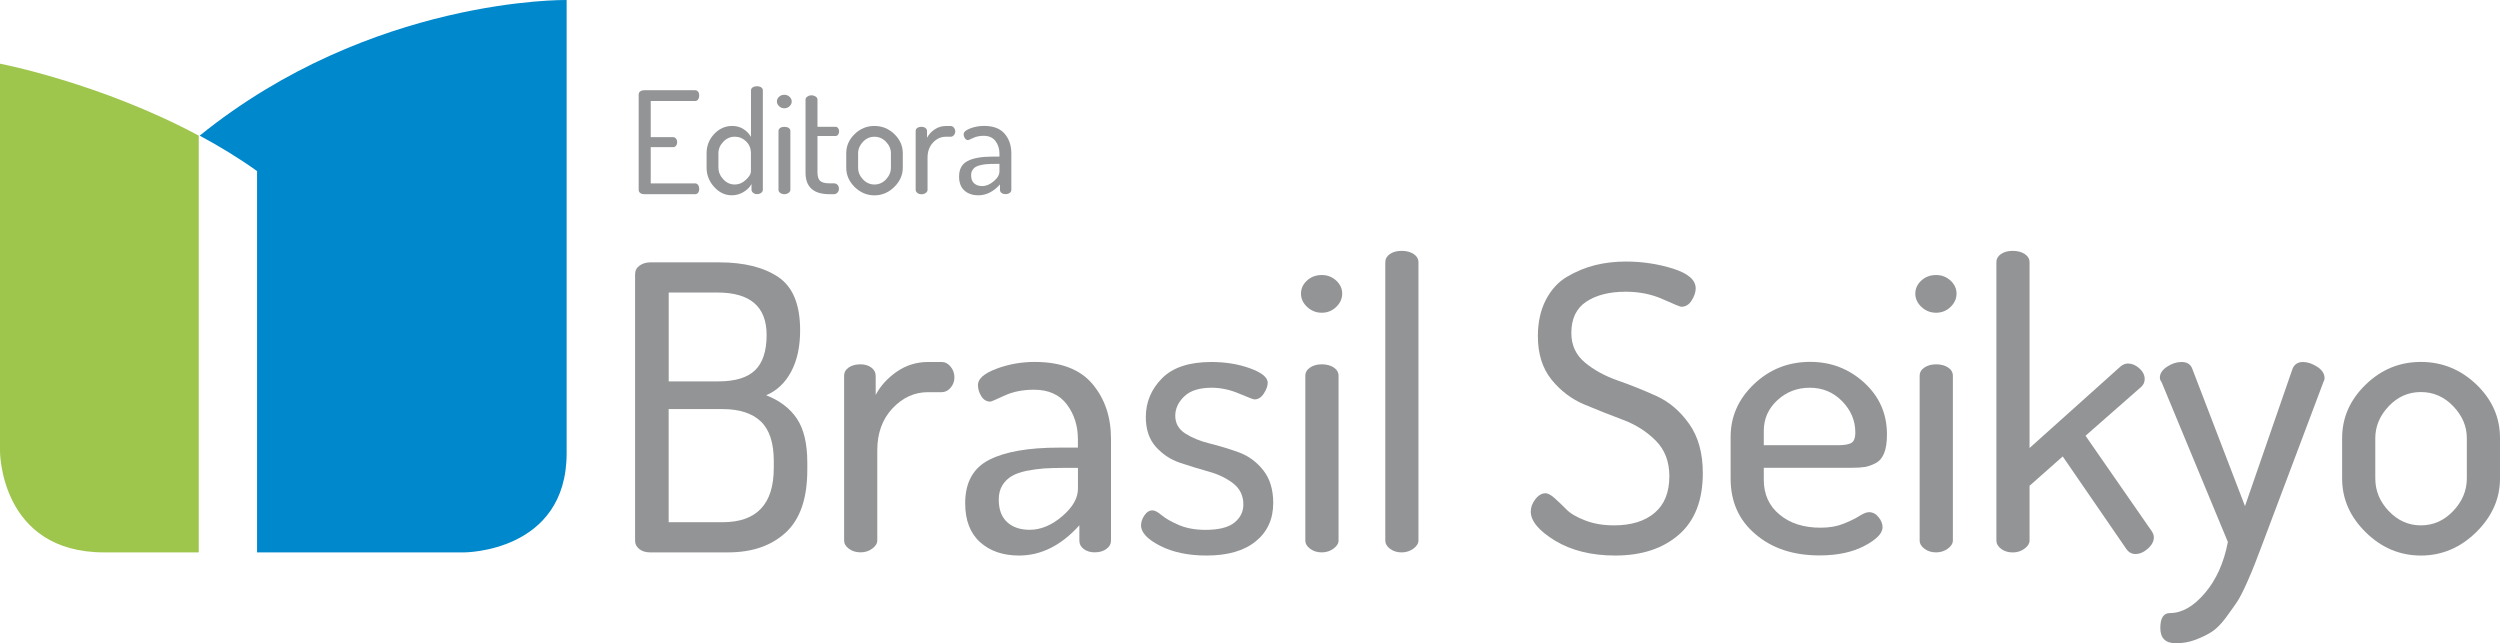
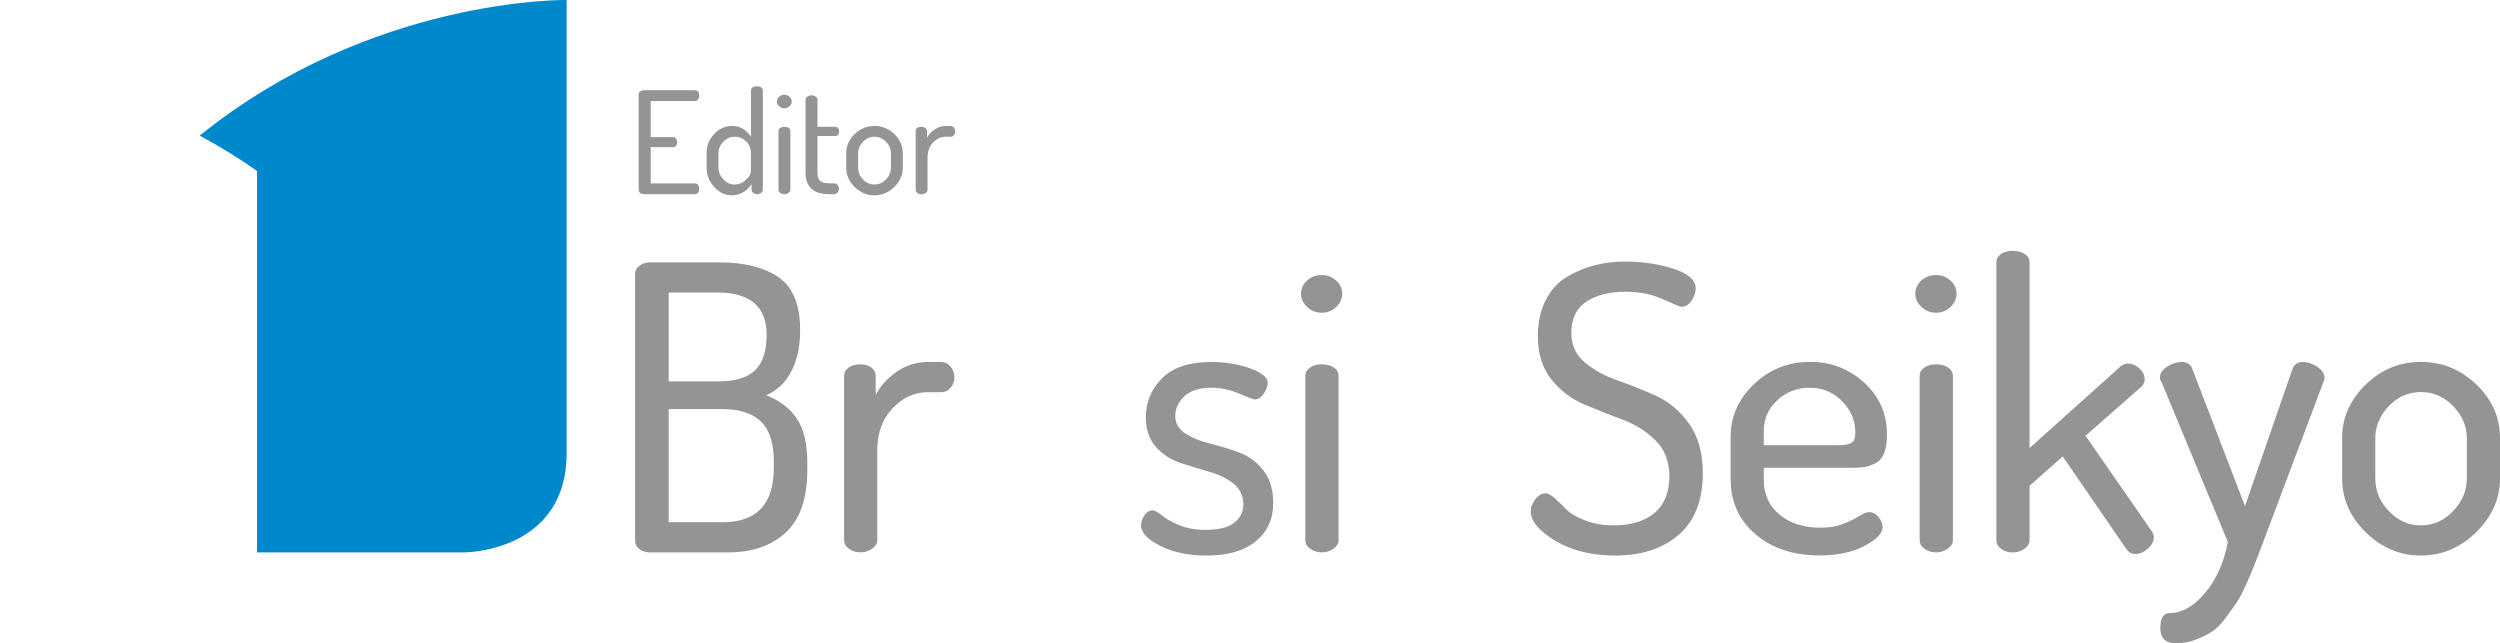
<svg xmlns="http://www.w3.org/2000/svg" width="206" height="53" viewBox="0 0 206 53" fill="none">
  <g clip-path="url(#clip0)">
    <path d="M52.331 44.569V22.599C52.331 22.296 52.457 22.056 52.709 21.878C52.961 21.705 53.252 21.618 53.581 21.618H59.245C61.309 21.618 62.937 22.022 64.133 22.83C65.33 23.638 65.931 25.095 65.931 27.212C65.931 28.563 65.684 29.703 65.19 30.626C64.695 31.555 64.007 32.199 63.131 32.569C64.25 33.007 65.098 33.647 65.665 34.498C66.236 35.349 66.522 36.556 66.522 38.129V38.716C66.522 41.068 65.931 42.789 64.744 43.881C63.557 44.973 61.977 45.516 60.001 45.516H53.576C53.203 45.516 52.903 45.425 52.67 45.237C52.447 45.054 52.331 44.828 52.331 44.569ZM55.098 31.425H59.216C60.577 31.425 61.575 31.122 62.215 30.511C62.85 29.9 63.169 28.928 63.169 27.601C63.169 25.268 61.818 24.105 59.119 24.105H55.102V31.425H55.098ZM55.098 43.03H59.545C62.355 43.03 63.76 41.539 63.76 38.552V37.994C63.76 36.489 63.402 35.402 62.69 34.724C61.977 34.051 60.926 33.709 59.545 33.709H55.098V43.03Z" fill="#929496" />
    <path d="M69.555 44.535V30.968C69.555 30.684 69.681 30.458 69.933 30.28C70.185 30.107 70.51 30.02 70.907 30.02C71.256 30.02 71.556 30.107 71.794 30.285C72.036 30.463 72.157 30.694 72.157 30.982V32.541C72.554 31.79 73.136 31.151 73.901 30.622C74.671 30.093 75.524 29.828 76.469 29.828H77.588C77.874 29.828 78.121 29.953 78.329 30.208C78.538 30.463 78.644 30.756 78.644 31.088C78.644 31.42 78.538 31.709 78.329 31.949C78.121 32.194 77.874 32.315 77.588 32.315H76.469C75.35 32.315 74.371 32.762 73.538 33.652C72.704 34.541 72.288 35.696 72.288 37.11V44.535C72.288 44.776 72.152 44.997 71.876 45.204C71.6 45.411 71.28 45.512 70.907 45.512C70.534 45.512 70.214 45.416 69.953 45.218C69.686 45.026 69.555 44.795 69.555 44.535Z" fill="#929496" />
-     <path d="M79.531 41.467C79.531 39.755 80.19 38.562 81.507 37.889C82.825 37.22 84.734 36.884 87.239 36.884H88.819V36.191C88.819 35.095 88.518 34.138 87.913 33.33C87.307 32.517 86.401 32.113 85.195 32.113C84.274 32.113 83.46 32.276 82.757 32.603C82.055 32.93 81.672 33.094 81.604 33.094C81.294 33.094 81.047 32.945 80.863 32.651C80.674 32.358 80.582 32.045 80.582 31.718C80.582 31.218 81.081 30.776 82.079 30.396C83.077 30.016 84.138 29.823 85.258 29.823C87.409 29.823 88.998 30.43 90.015 31.637C91.038 32.849 91.546 34.354 91.546 36.162V44.531C91.546 44.815 91.42 45.05 91.168 45.233C90.916 45.42 90.592 45.512 90.195 45.512C89.841 45.512 89.545 45.42 89.303 45.242C89.061 45.06 88.94 44.834 88.94 44.56V43.285C87.448 44.944 85.79 45.776 83.969 45.776C82.651 45.776 81.58 45.411 80.757 44.675C79.943 43.939 79.531 42.871 79.531 41.467ZM82.297 41.169C82.297 41.987 82.53 42.602 82.99 43.025C83.45 43.444 84.066 43.655 84.836 43.655C85.757 43.655 86.653 43.285 87.52 42.544C88.387 41.804 88.823 41.049 88.823 40.274V38.553H87.67C87.036 38.553 86.483 38.572 86.023 38.601C85.563 38.634 85.083 38.702 84.589 38.798C84.095 38.899 83.688 39.043 83.368 39.231C83.048 39.418 82.791 39.673 82.593 39.991C82.399 40.313 82.297 40.702 82.297 41.169Z" fill="#929496" />
    <path d="M94.022 43.294C94.022 43.011 94.115 42.732 94.303 42.462C94.488 42.188 94.715 42.054 94.977 42.054C95.151 42.054 95.403 42.188 95.733 42.462C96.062 42.737 96.532 43.001 97.147 43.266C97.763 43.525 98.485 43.66 99.323 43.66C100.423 43.66 101.217 43.463 101.711 43.064C102.206 42.669 102.453 42.169 102.453 41.578C102.453 40.851 102.177 40.274 101.629 39.841C101.082 39.413 100.408 39.086 99.618 38.865C98.829 38.644 98.039 38.403 97.249 38.139C96.46 37.874 95.791 37.432 95.239 36.816C94.691 36.201 94.415 35.383 94.415 34.368C94.415 33.137 94.861 32.074 95.747 31.175C96.639 30.275 97.99 29.828 99.817 29.828C100.98 29.828 102.046 30.001 103.01 30.352C103.974 30.703 104.459 31.098 104.459 31.54C104.459 31.8 104.352 32.093 104.144 32.42C103.935 32.748 103.679 32.911 103.368 32.911C103.281 32.911 102.86 32.752 102.099 32.43C101.343 32.108 100.587 31.949 99.841 31.949C98.834 31.949 98.078 32.185 97.584 32.661C97.089 33.137 96.842 33.671 96.842 34.262C96.842 34.878 97.118 35.364 97.666 35.72C98.213 36.071 98.892 36.35 99.691 36.547C100.491 36.744 101.29 36.989 102.08 37.273C102.869 37.562 103.538 38.052 104.09 38.745C104.638 39.437 104.914 40.337 104.914 41.438C104.914 42.775 104.43 43.833 103.465 44.612C102.501 45.392 101.149 45.776 99.415 45.776C97.923 45.776 96.648 45.512 95.592 44.973C94.551 44.444 94.022 43.881 94.022 43.294Z" fill="#929496" />
    <path d="M107.709 25.293C107.37 24.975 107.201 24.61 107.201 24.196C107.201 23.782 107.365 23.422 107.695 23.119C108.024 22.816 108.431 22.662 108.916 22.662C109.376 22.662 109.773 22.816 110.103 23.119C110.432 23.427 110.597 23.782 110.597 24.196C110.597 24.61 110.432 24.975 110.103 25.293C109.773 25.61 109.376 25.769 108.916 25.769C108.451 25.769 108.049 25.61 107.709 25.293ZM107.559 44.535V30.968C107.559 30.684 107.69 30.458 107.957 30.28C108.218 30.107 108.538 30.02 108.911 30.02C109.308 30.02 109.638 30.107 109.899 30.28C110.161 30.453 110.297 30.684 110.297 30.968V44.535C110.297 44.776 110.161 44.997 109.885 45.204C109.609 45.41 109.289 45.516 108.916 45.516C108.543 45.516 108.223 45.42 107.961 45.223C107.69 45.026 107.559 44.795 107.559 44.535Z" fill="#929496" />
-     <path d="M114.148 44.535V21.618C114.148 21.335 114.274 21.109 114.526 20.931C114.778 20.758 115.103 20.671 115.495 20.671C115.893 20.671 116.222 20.758 116.484 20.931C116.745 21.104 116.881 21.335 116.881 21.618V44.535C116.881 44.776 116.745 44.997 116.469 45.204C116.193 45.411 115.868 45.517 115.495 45.517C115.122 45.517 114.803 45.42 114.541 45.223C114.279 45.026 114.148 44.795 114.148 44.535Z" fill="#929496" />
    <path d="M126.135 42.15C126.135 41.804 126.261 41.462 126.513 41.135C126.765 40.808 127.046 40.645 127.351 40.645C127.55 40.645 127.802 40.779 128.107 41.053C128.412 41.327 128.732 41.63 129.062 41.967C129.391 42.304 129.905 42.612 130.612 42.881C131.315 43.155 132.104 43.29 132.981 43.29C134.411 43.29 135.53 42.948 136.339 42.261C137.153 41.573 137.555 40.568 137.555 39.235C137.555 38.038 137.182 37.062 136.436 36.311C135.69 35.561 134.788 34.989 133.737 34.594C132.681 34.2 131.625 33.781 130.559 33.334C129.493 32.887 128.587 32.199 127.841 31.276C127.095 30.348 126.721 29.155 126.721 27.698C126.721 26.553 126.94 25.557 127.38 24.706C127.821 23.86 128.408 23.22 129.144 22.792C129.88 22.364 130.641 22.046 131.431 21.849C132.221 21.652 133.068 21.551 133.965 21.551C135.326 21.551 136.625 21.748 137.865 22.138C139.105 22.532 139.726 23.071 139.726 23.768C139.726 24.076 139.614 24.403 139.396 24.754C139.178 25.105 138.892 25.278 138.538 25.278C138.451 25.278 137.947 25.072 137.022 24.658C136.101 24.244 135.079 24.038 133.96 24.038C132.623 24.038 131.537 24.312 130.714 24.855C129.89 25.399 129.478 26.259 129.478 27.438C129.478 28.438 129.851 29.251 130.598 29.871C131.344 30.492 132.25 30.987 133.316 31.358C134.381 31.728 135.438 32.156 136.494 32.632C137.545 33.113 138.446 33.878 139.193 34.936C139.939 35.994 140.312 37.34 140.312 38.976C140.312 41.222 139.653 42.915 138.335 44.059C137.017 45.204 135.273 45.776 133.098 45.776C131.145 45.776 129.493 45.367 128.141 44.555C126.809 43.742 126.135 42.939 126.135 42.15Z" fill="#929496" />
    <path d="M142.603 39.432V35.998C142.603 34.32 143.247 32.872 144.531 31.651C145.815 30.429 147.356 29.818 149.158 29.818C150.873 29.818 152.351 30.386 153.606 31.526C154.856 32.666 155.486 34.089 155.486 35.801C155.486 36.441 155.408 36.956 155.253 37.34C155.098 37.725 154.866 38.004 154.546 38.167C154.226 38.331 153.931 38.437 153.655 38.48C153.378 38.523 153.01 38.547 152.55 38.547H145.336V39.529C145.336 40.726 145.767 41.688 146.639 42.405C147.506 43.126 148.63 43.482 150.016 43.482C150.743 43.482 151.373 43.371 151.91 43.155C152.448 42.938 152.884 42.727 153.214 42.515C153.543 42.309 153.805 42.203 154.003 42.203C154.309 42.203 154.575 42.337 154.793 42.611C155.011 42.886 155.123 43.164 155.123 43.444C155.123 43.944 154.624 44.458 153.625 44.983C152.627 45.507 151.392 45.767 149.919 45.767C147.768 45.767 146.009 45.184 144.648 44.016C143.281 42.862 142.603 41.332 142.603 39.432ZM145.336 36.686H151.431C152.002 36.686 152.385 36.614 152.584 36.475C152.782 36.335 152.879 36.056 152.879 35.643C152.879 34.661 152.516 33.801 151.794 33.06C151.067 32.319 150.181 31.949 149.124 31.949C148.092 31.949 147.201 32.29 146.455 32.978C145.709 33.666 145.336 34.508 145.336 35.513V36.686Z" fill="#929496" />
    <path d="M158.33 25.293C157.991 24.975 157.821 24.61 157.821 24.196C157.821 23.782 157.986 23.422 158.315 23.119C158.645 22.816 159.052 22.662 159.536 22.662C159.997 22.662 160.394 22.816 160.723 23.119C161.053 23.427 161.218 23.782 161.218 24.196C161.218 24.61 161.053 24.975 160.723 25.293C160.394 25.61 159.997 25.769 159.536 25.769C159.071 25.769 158.669 25.61 158.33 25.293ZM158.18 44.535V30.968C158.18 30.684 158.311 30.458 158.577 30.28C158.839 30.107 159.159 30.02 159.532 30.02C159.929 30.02 160.258 30.107 160.52 30.28C160.782 30.453 160.917 30.684 160.917 30.968V44.535C160.917 44.776 160.782 44.997 160.505 45.204C160.229 45.41 159.905 45.516 159.536 45.516C159.163 45.516 158.844 45.42 158.582 45.223C158.311 45.026 158.18 44.795 158.18 44.535Z" fill="#929496" />
    <path d="M164.502 44.535V21.618C164.502 21.335 164.628 21.109 164.88 20.931C165.132 20.758 165.457 20.671 165.849 20.671C166.247 20.671 166.576 20.758 166.838 20.931C167.099 21.104 167.235 21.335 167.235 21.618V36.917L174.745 30.184C174.943 30.03 175.142 29.953 175.336 29.953C175.665 29.953 175.98 30.083 176.276 30.348C176.571 30.607 176.722 30.905 176.722 31.232C176.722 31.492 176.625 31.713 176.426 31.887L171.847 35.907L177.313 43.785C177.424 43.958 177.477 44.122 177.477 44.276C177.477 44.603 177.313 44.915 176.983 45.209C176.654 45.502 176.315 45.651 175.961 45.651C175.656 45.651 175.399 45.512 175.205 45.228L169.968 37.61L167.235 40.029V44.54C167.235 44.781 167.099 45.002 166.823 45.209C166.547 45.415 166.222 45.521 165.849 45.521C165.476 45.521 165.157 45.425 164.895 45.228C164.633 45.026 164.502 44.795 164.502 44.535Z" fill="#929496" />
    <path d="M177.972 31.127C177.972 30.78 178.17 30.477 178.563 30.218C178.96 29.958 179.353 29.828 179.75 29.828C180.21 29.828 180.506 30.011 180.641 30.381L184.987 41.703L188.907 30.381C189.062 30.011 189.348 29.828 189.764 29.828C190.138 29.828 190.525 29.958 190.932 30.218C191.339 30.477 191.543 30.795 191.543 31.16C191.543 31.271 191.509 31.377 191.446 31.487L186.436 44.795L185.811 46.43C185.699 46.738 185.481 47.258 185.152 48.003C184.823 48.744 184.546 49.278 184.328 49.605C184.11 49.932 183.8 50.36 183.408 50.898C183.01 51.432 182.628 51.817 182.255 52.057C181.882 52.298 181.436 52.514 180.922 52.711C180.404 52.909 179.861 53.005 179.294 53.005C178.437 53.005 178.01 52.586 178.01 51.745C178.01 50.927 178.272 50.518 178.8 50.518C179.789 50.518 180.748 49.97 181.683 48.873C182.618 47.777 183.248 46.373 183.577 44.66L178.112 31.483C178.015 31.353 177.972 31.233 177.972 31.127Z" fill="#929496" />
    <path d="M192.991 39.433V36.1C192.991 34.421 193.636 32.954 194.92 31.704C196.203 30.449 197.725 29.823 199.479 29.823C201.233 29.823 202.759 30.444 204.057 31.685C205.351 32.926 206 34.397 206 36.1V39.433C206 41.087 205.346 42.559 204.043 43.848C202.735 45.132 201.213 45.776 199.484 45.776C197.749 45.776 196.233 45.137 194.939 43.862C193.64 42.588 192.991 41.111 192.991 39.433ZM195.724 39.423C195.724 40.443 196.097 41.342 196.843 42.121C197.589 42.9 198.466 43.29 199.479 43.29C200.511 43.29 201.397 42.895 202.148 42.102C202.894 41.313 203.267 40.419 203.267 39.418V36.105C203.267 35.128 202.894 34.253 202.148 33.474C201.402 32.695 200.511 32.305 199.479 32.305C198.447 32.305 197.565 32.695 196.828 33.474C196.092 34.253 195.724 35.133 195.724 36.105V39.423Z" fill="#929496" />
    <path d="M52.627 15.65V7.786C52.627 7.676 52.67 7.589 52.762 7.526C52.854 7.464 52.956 7.435 53.077 7.435H57.278C57.389 7.435 57.471 7.478 57.53 7.565C57.588 7.651 57.617 7.752 57.617 7.868C57.617 7.993 57.588 8.099 57.525 8.19C57.462 8.282 57.379 8.325 57.278 8.325H53.62V11.302H55.461C55.562 11.302 55.645 11.34 55.708 11.427C55.771 11.509 55.8 11.61 55.8 11.725C55.8 11.826 55.771 11.918 55.713 11.999C55.655 12.081 55.567 12.124 55.461 12.124H53.62V15.111H57.278C57.379 15.111 57.462 15.154 57.525 15.246C57.588 15.337 57.617 15.443 57.617 15.568C57.617 15.683 57.588 15.789 57.53 15.871C57.471 15.957 57.384 16.001 57.278 16.001H53.077C52.961 16.001 52.854 15.972 52.762 15.909C52.67 15.842 52.627 15.76 52.627 15.65Z" fill="#929496" />
    <path d="M58.223 13.822V12.629C58.223 12.014 58.431 11.485 58.848 11.042C59.264 10.6 59.758 10.379 60.335 10.379C60.689 10.379 60.999 10.465 61.265 10.638C61.532 10.811 61.735 11.028 61.881 11.278V7.445C61.881 7.344 61.929 7.262 62.021 7.2C62.113 7.137 62.234 7.108 62.375 7.108C62.515 7.108 62.632 7.137 62.724 7.2C62.816 7.262 62.859 7.344 62.859 7.445V15.645C62.859 15.736 62.811 15.818 62.719 15.89C62.627 15.962 62.511 15.996 62.375 15.996C62.258 15.996 62.152 15.962 62.06 15.89C61.968 15.818 61.924 15.736 61.924 15.64V15.164C61.789 15.419 61.575 15.635 61.275 15.818C60.975 16.001 60.65 16.092 60.296 16.092C59.744 16.092 59.26 15.861 58.843 15.4C58.431 14.943 58.223 14.414 58.223 13.822ZM59.201 13.817C59.201 14.173 59.337 14.495 59.603 14.779C59.87 15.063 60.18 15.202 60.534 15.202C60.878 15.202 61.193 15.073 61.464 14.813C61.74 14.553 61.876 14.327 61.876 14.13V12.629C61.876 12.225 61.74 11.898 61.474 11.643C61.207 11.393 60.897 11.264 60.543 11.264C60.18 11.264 59.865 11.403 59.599 11.682C59.332 11.961 59.197 12.278 59.197 12.625V13.817H59.201Z" fill="#929496" />
    <path d="M64.201 8.753C64.08 8.638 64.017 8.508 64.017 8.359C64.017 8.209 64.075 8.08 64.196 7.974C64.313 7.863 64.458 7.81 64.632 7.81C64.797 7.81 64.938 7.863 65.059 7.974C65.175 8.084 65.238 8.214 65.238 8.359C65.238 8.508 65.18 8.638 65.059 8.753C64.942 8.868 64.797 8.921 64.632 8.921C64.463 8.926 64.322 8.868 64.201 8.753ZM64.148 15.65V10.787C64.148 10.686 64.196 10.605 64.288 10.542C64.38 10.479 64.497 10.451 64.632 10.451C64.773 10.451 64.894 10.479 64.986 10.542C65.078 10.605 65.127 10.686 65.127 10.787V15.65C65.127 15.736 65.078 15.818 64.981 15.89C64.884 15.962 64.768 16.001 64.632 16.001C64.497 16.001 64.385 15.967 64.288 15.895C64.192 15.823 64.148 15.741 64.148 15.65Z" fill="#929496" />
    <path d="M66.376 14.231V8.195C66.376 8.104 66.43 8.022 66.531 7.955C66.633 7.887 66.745 7.854 66.861 7.854C66.987 7.854 67.103 7.887 67.205 7.955C67.307 8.022 67.36 8.099 67.36 8.195V10.446H68.847C68.935 10.446 69.002 10.485 69.061 10.562C69.114 10.638 69.143 10.73 69.143 10.831C69.143 10.932 69.114 11.018 69.061 11.095C69.007 11.168 68.935 11.206 68.847 11.206H67.36V14.202C67.36 14.534 67.433 14.77 67.578 14.904C67.723 15.039 67.975 15.106 68.339 15.106H68.702C68.838 15.106 68.939 15.15 69.017 15.236C69.09 15.323 69.128 15.424 69.128 15.549C69.128 15.669 69.09 15.775 69.012 15.866C68.935 15.958 68.833 16.001 68.707 16.001H68.344C67.031 16.001 66.376 15.409 66.376 14.231Z" fill="#929496" />
    <path d="M69.73 13.822V12.63C69.73 12.028 69.957 11.504 70.418 11.052C70.878 10.605 71.42 10.379 72.05 10.379C72.68 10.379 73.228 10.6 73.693 11.047C74.158 11.495 74.39 12.019 74.39 12.63V13.822C74.39 14.414 74.158 14.943 73.688 15.405C73.218 15.866 72.675 16.097 72.055 16.097C71.435 16.097 70.892 15.866 70.427 15.414C69.962 14.952 69.73 14.423 69.73 13.822ZM70.708 13.817C70.708 14.183 70.844 14.505 71.11 14.784C71.377 15.063 71.692 15.203 72.055 15.203C72.423 15.203 72.743 15.063 73.01 14.779C73.276 14.495 73.412 14.178 73.412 13.817V12.63C73.412 12.278 73.276 11.966 73.01 11.687C72.743 11.408 72.423 11.268 72.055 11.268C71.687 11.268 71.367 11.408 71.106 11.687C70.844 11.966 70.708 12.283 70.708 12.63V13.817Z" fill="#929496" />
    <path d="M75.451 15.65V10.787C75.451 10.686 75.495 10.604 75.587 10.542C75.679 10.479 75.795 10.451 75.936 10.451C76.062 10.451 76.168 10.484 76.255 10.547C76.343 10.609 76.386 10.691 76.386 10.797V11.355C76.527 11.085 76.735 10.855 77.011 10.667C77.287 10.479 77.593 10.383 77.932 10.383H78.334C78.436 10.383 78.523 10.427 78.6 10.518C78.673 10.609 78.712 10.715 78.712 10.831C78.712 10.951 78.673 11.052 78.6 11.138C78.528 11.225 78.436 11.268 78.334 11.268H77.932C77.53 11.268 77.181 11.427 76.88 11.749C76.58 12.067 76.43 12.48 76.43 12.99V15.654C76.43 15.741 76.381 15.818 76.284 15.895C76.188 15.967 76.071 16.006 75.936 16.006C75.8 16.006 75.689 15.972 75.592 15.9C75.5 15.823 75.451 15.741 75.451 15.65Z" fill="#929496" />
-     <path d="M79.027 14.548C79.027 13.933 79.264 13.505 79.734 13.264C80.204 13.024 80.892 12.903 81.788 12.903H82.355V12.653C82.355 12.259 82.249 11.918 82.031 11.629C81.813 11.336 81.488 11.191 81.057 11.191C80.728 11.191 80.437 11.249 80.185 11.369C79.933 11.485 79.797 11.547 79.773 11.547C79.662 11.547 79.574 11.494 79.507 11.389C79.439 11.283 79.405 11.172 79.405 11.057C79.405 10.879 79.584 10.72 79.943 10.581C80.301 10.446 80.679 10.374 81.081 10.374C81.852 10.374 82.418 10.59 82.787 11.023C83.155 11.456 83.334 11.999 83.334 12.644V15.645C83.334 15.746 83.29 15.832 83.198 15.895C83.106 15.962 82.99 15.996 82.85 15.996C82.724 15.996 82.617 15.962 82.53 15.9C82.443 15.837 82.399 15.755 82.399 15.655V15.198C81.861 15.794 81.27 16.092 80.616 16.092C80.146 16.092 79.758 15.962 79.463 15.698C79.177 15.438 79.027 15.053 79.027 14.548ZM80.02 14.443C80.02 14.736 80.102 14.957 80.267 15.106C80.432 15.255 80.655 15.332 80.926 15.332C81.256 15.332 81.575 15.198 81.89 14.933C82.2 14.669 82.355 14.399 82.355 14.12V13.505H81.944C81.716 13.505 81.517 13.509 81.353 13.524C81.188 13.534 81.018 13.558 80.839 13.596C80.66 13.63 80.514 13.683 80.403 13.75C80.287 13.817 80.195 13.909 80.127 14.024C80.054 14.135 80.02 14.274 80.02 14.443Z" fill="#929496" />
    <path d="M16.454 11.177C18.057 12.038 19.656 13.005 21.182 14.097V14.467V45.517H38.256C38.256 45.517 46.691 45.517 46.691 37.34V1.26V1.87603e-06C46.687 1.87603e-06 30.601 -0.26 16.454 11.177Z" fill="#0088CC" />
-     <path d="M16.376 11.177C8.275 6.834 0 5.247 0 5.247V37.191C0 37.191 0 45.517 8.585 45.517H16.376V11.177Z" fill="#9EC54C" />
  </g>
  <defs>
    <clipPath id="clip0">
      <rect width="206" height="53" fill="white" />
    </clipPath>
  </defs>
</svg>